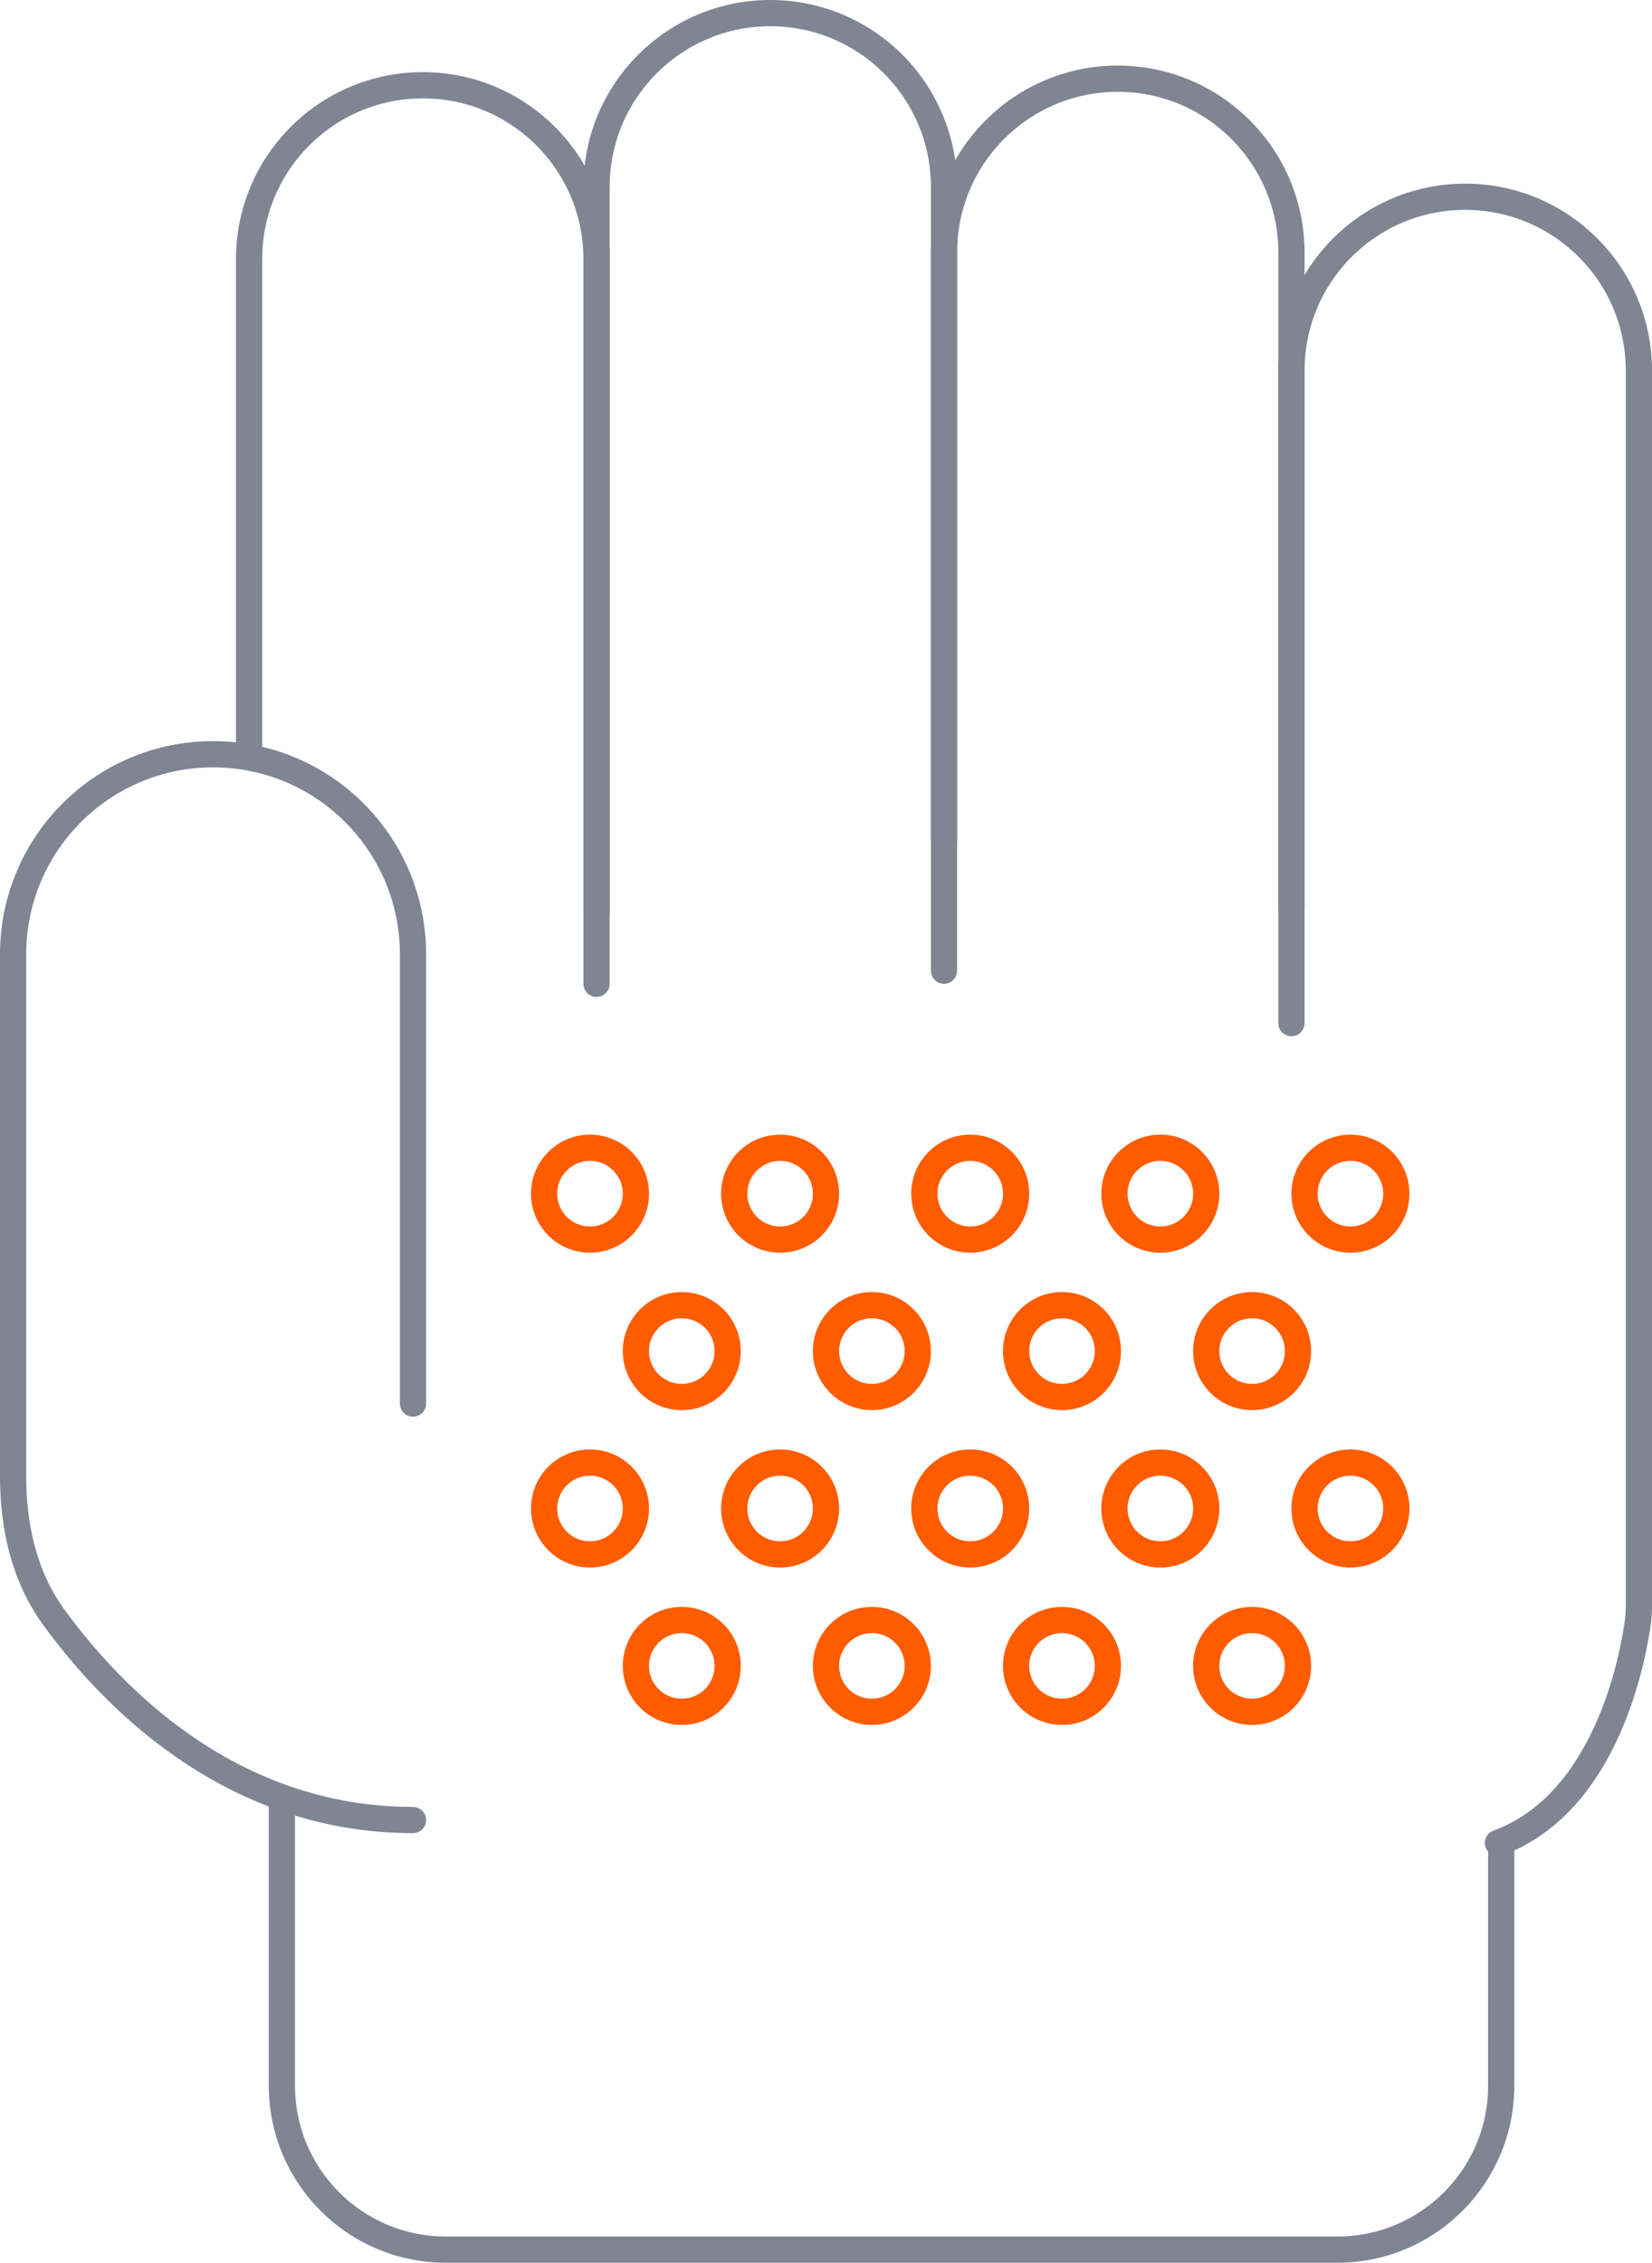
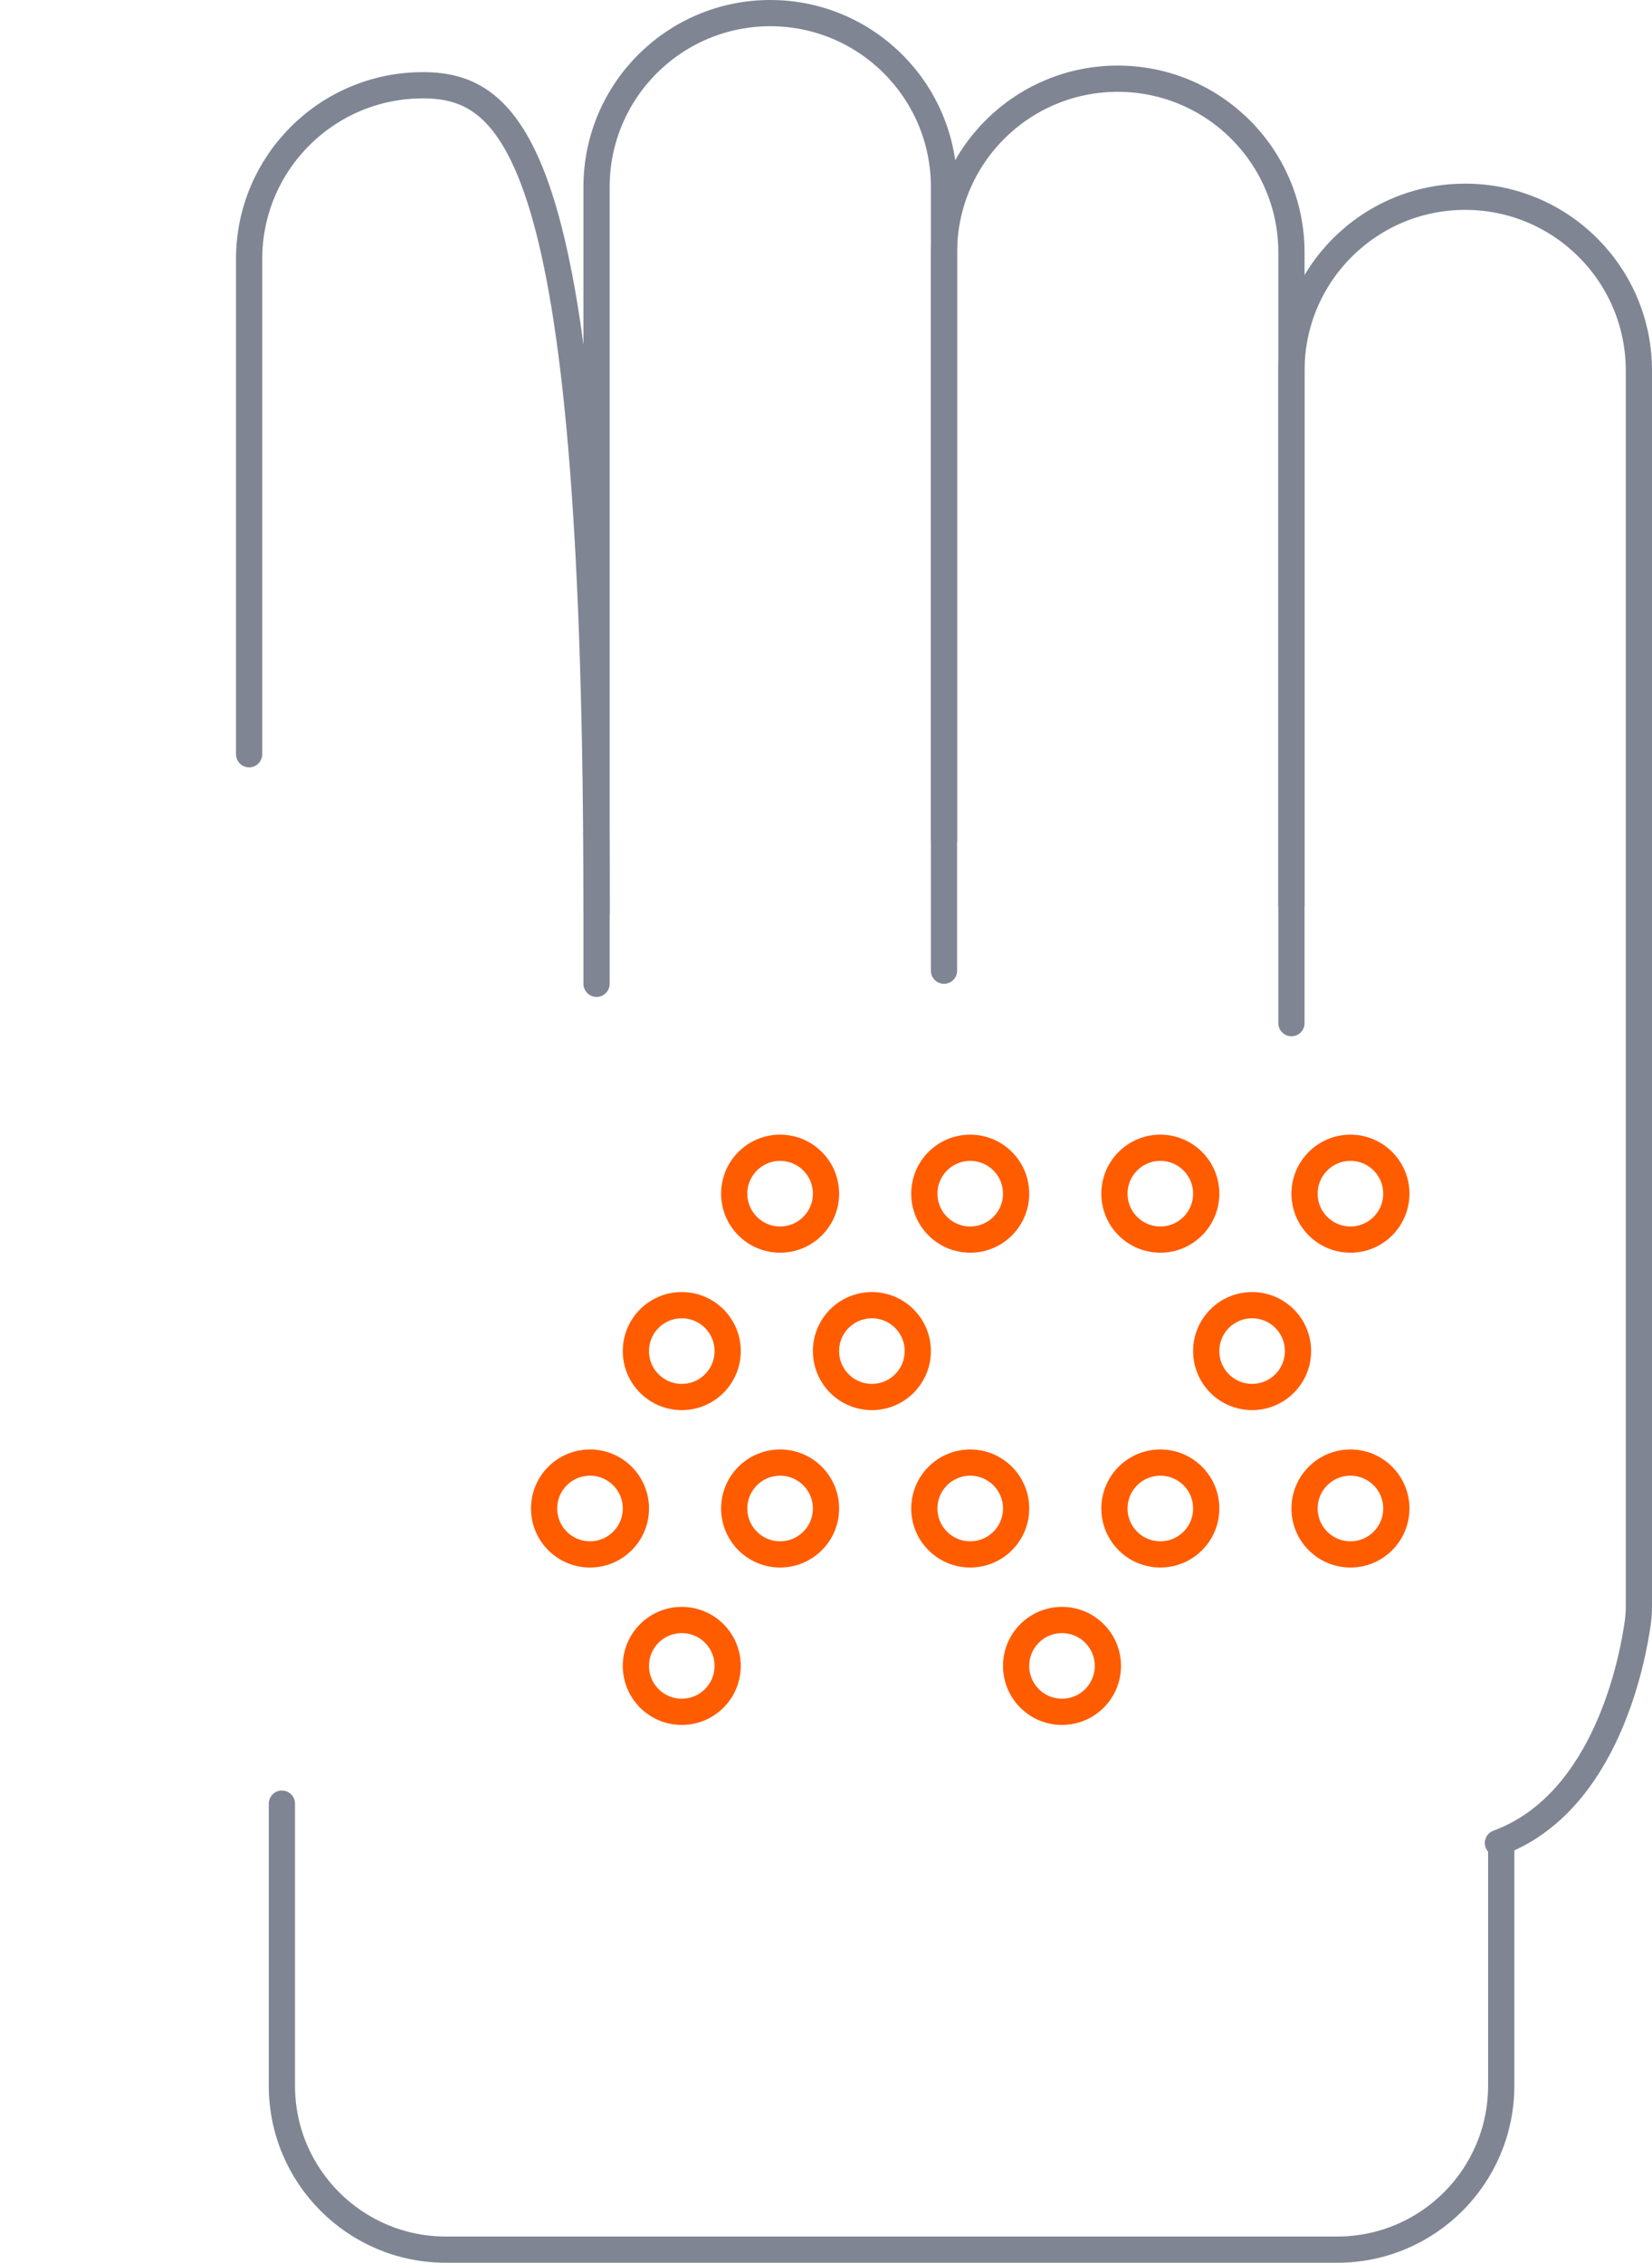
<svg xmlns="http://www.w3.org/2000/svg" width="252" height="345" viewBox="0 0 252 345" fill="none">
  <path d="M197 138V38.5C197 23.864 185.136 12 170.5 12V12C155.864 12 144 23.864 144 38.5V148" stroke="#808593" stroke-width="4" stroke-linecap="round" />
  <path d="M144 128V28.5C144 13.864 132.136 2 117.5 2V2C102.864 2 91 13.864 91 28.5V150" stroke="#808593" stroke-width="4" stroke-linecap="round" />
-   <path d="M91 139V39.5C91 24.864 79.135 13 64.5 13V13C49.864 13 38 24.864 38 39.5V115" stroke="#808593" stroke-width="4" stroke-linecap="round" />
-   <path d="M63 214V145.5C63 128.655 49.345 115 32.5 115V115C15.655 115 2 128.655 2 145.5V225.079C2 232.703 3.658 240.3 8.132 246.473C16.888 258.554 35.072 277.5 63 277.5" stroke="#808593" stroke-width="4" stroke-linecap="round" />
+   <path d="M91 139C91 24.864 79.135 13 64.5 13V13C49.864 13 38 24.864 38 39.5V115" stroke="#808593" stroke-width="4" stroke-linecap="round" />
  <path d="M197 156V56.5C197 41.864 208.864 30 223.5 30V30C238.136 30 250 41.864 250 56.5V244.819C250 245.606 249.967 246.388 249.862 247.167C249.141 252.536 245.176 274.856 228.5 281" stroke="#808593" stroke-width="4" stroke-linecap="round" />
  <path d="M43 275V318C43 331.807 54.193 343 68 343H204C217.807 343 229 331.807 229 318V281" stroke="#808593" stroke-width="4" stroke-linecap="round" />
  <circle cx="206" cy="182" r="7" stroke="#FF5C00" stroke-width="4" stroke-linecap="round" />
  <circle cx="177" cy="182" r="7" stroke="#FF5C00" stroke-width="4" stroke-linecap="round" />
  <circle cx="148" cy="182" r="7" stroke="#FF5C00" stroke-width="4" stroke-linecap="round" />
  <circle cx="119" cy="182" r="7" stroke="#FF5C00" stroke-width="4" stroke-linecap="round" />
-   <circle cx="90" cy="182" r="7" stroke="#FF5C00" stroke-width="4" stroke-linecap="round" />
  <circle cx="206" cy="230" r="7" stroke="#FF5C00" stroke-width="4" stroke-linecap="round" />
  <circle cx="177" cy="230" r="7" stroke="#FF5C00" stroke-width="4" stroke-linecap="round" />
  <circle cx="148" cy="230" r="7" stroke="#FF5C00" stroke-width="4" stroke-linecap="round" />
  <circle cx="119" cy="230" r="7" stroke="#FF5C00" stroke-width="4" stroke-linecap="round" />
  <circle cx="90" cy="230" r="7" stroke="#FF5C00" stroke-width="4" stroke-linecap="round" />
  <circle cx="191" cy="206" r="7" stroke="#FF5C00" stroke-width="4" stroke-linecap="round" />
-   <circle cx="162" cy="206" r="7" stroke="#FF5C00" stroke-width="4" stroke-linecap="round" />
  <circle cx="133" cy="206" r="7" stroke="#FF5C00" stroke-width="4" stroke-linecap="round" />
  <circle cx="104" cy="206" r="7" stroke="#FF5C00" stroke-width="4" stroke-linecap="round" />
-   <circle cx="191" cy="254" r="7" stroke="#FF5C00" stroke-width="4" stroke-linecap="round" />
  <circle cx="162" cy="254" r="7" stroke="#FF5C00" stroke-width="4" stroke-linecap="round" />
-   <circle cx="133" cy="254" r="7" stroke="#FF5C00" stroke-width="4" stroke-linecap="round" />
  <circle cx="104" cy="254" r="7" stroke="#FF5C00" stroke-width="4" stroke-linecap="round" />
</svg>